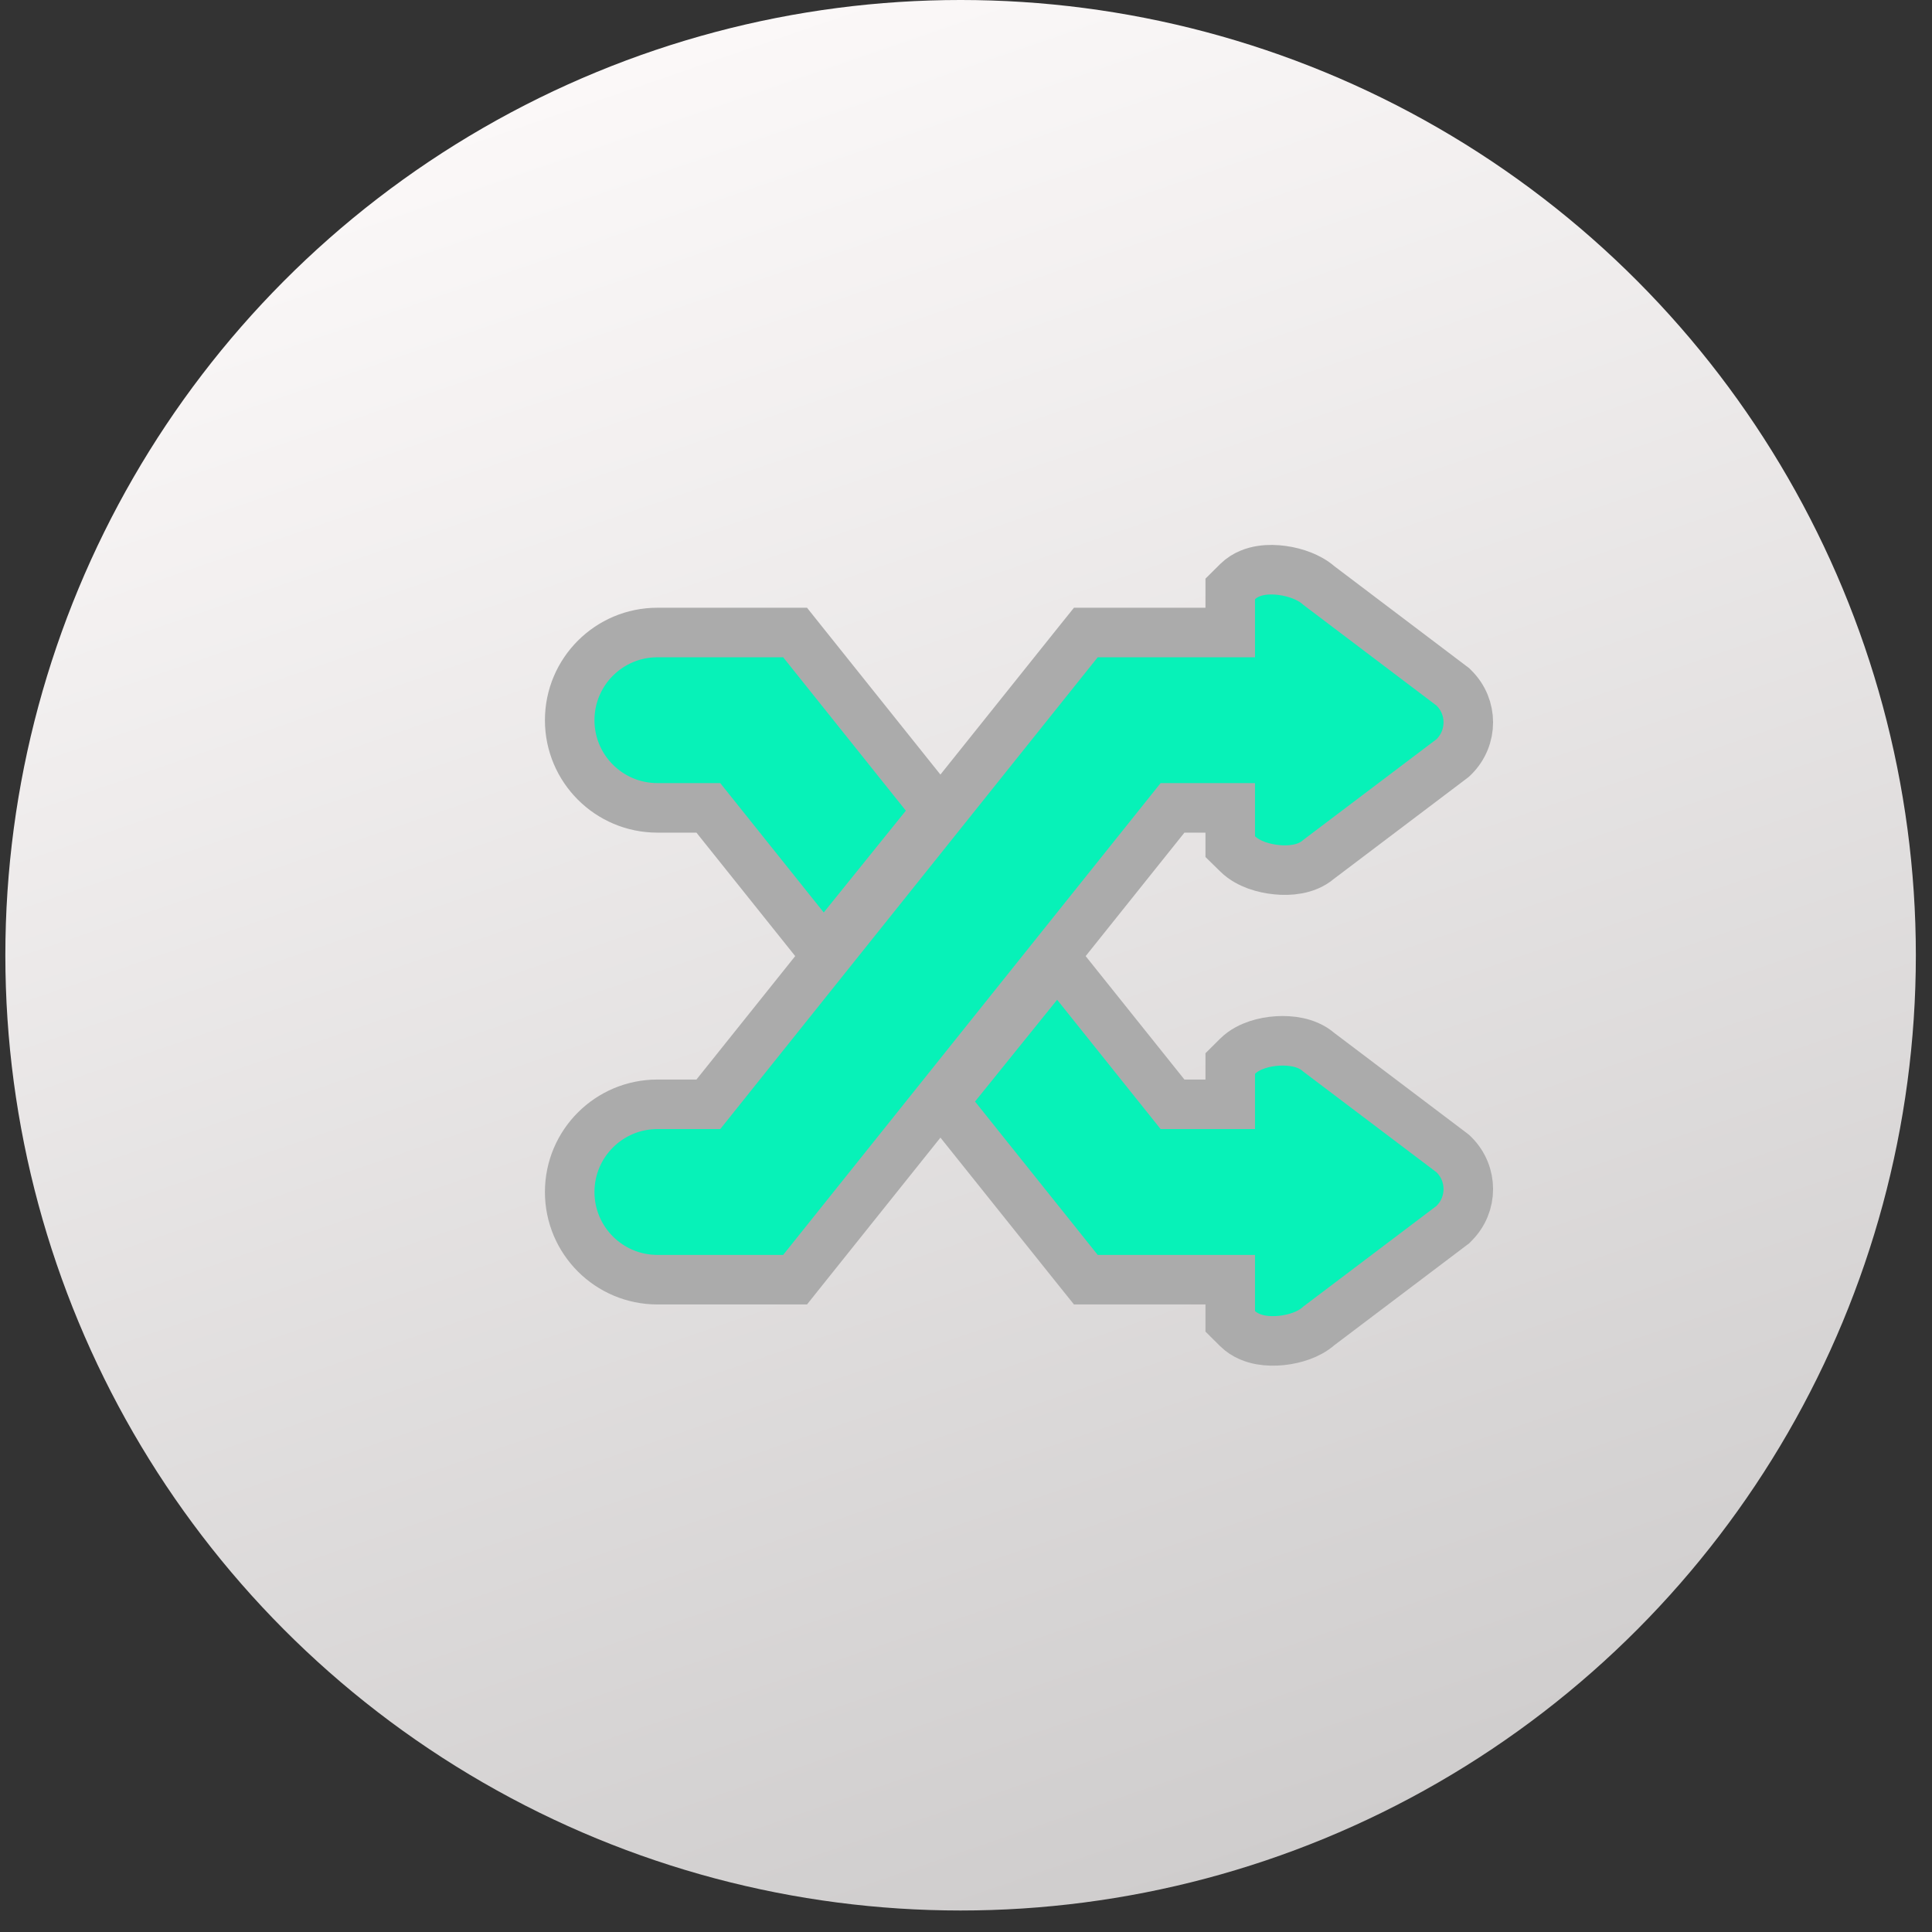
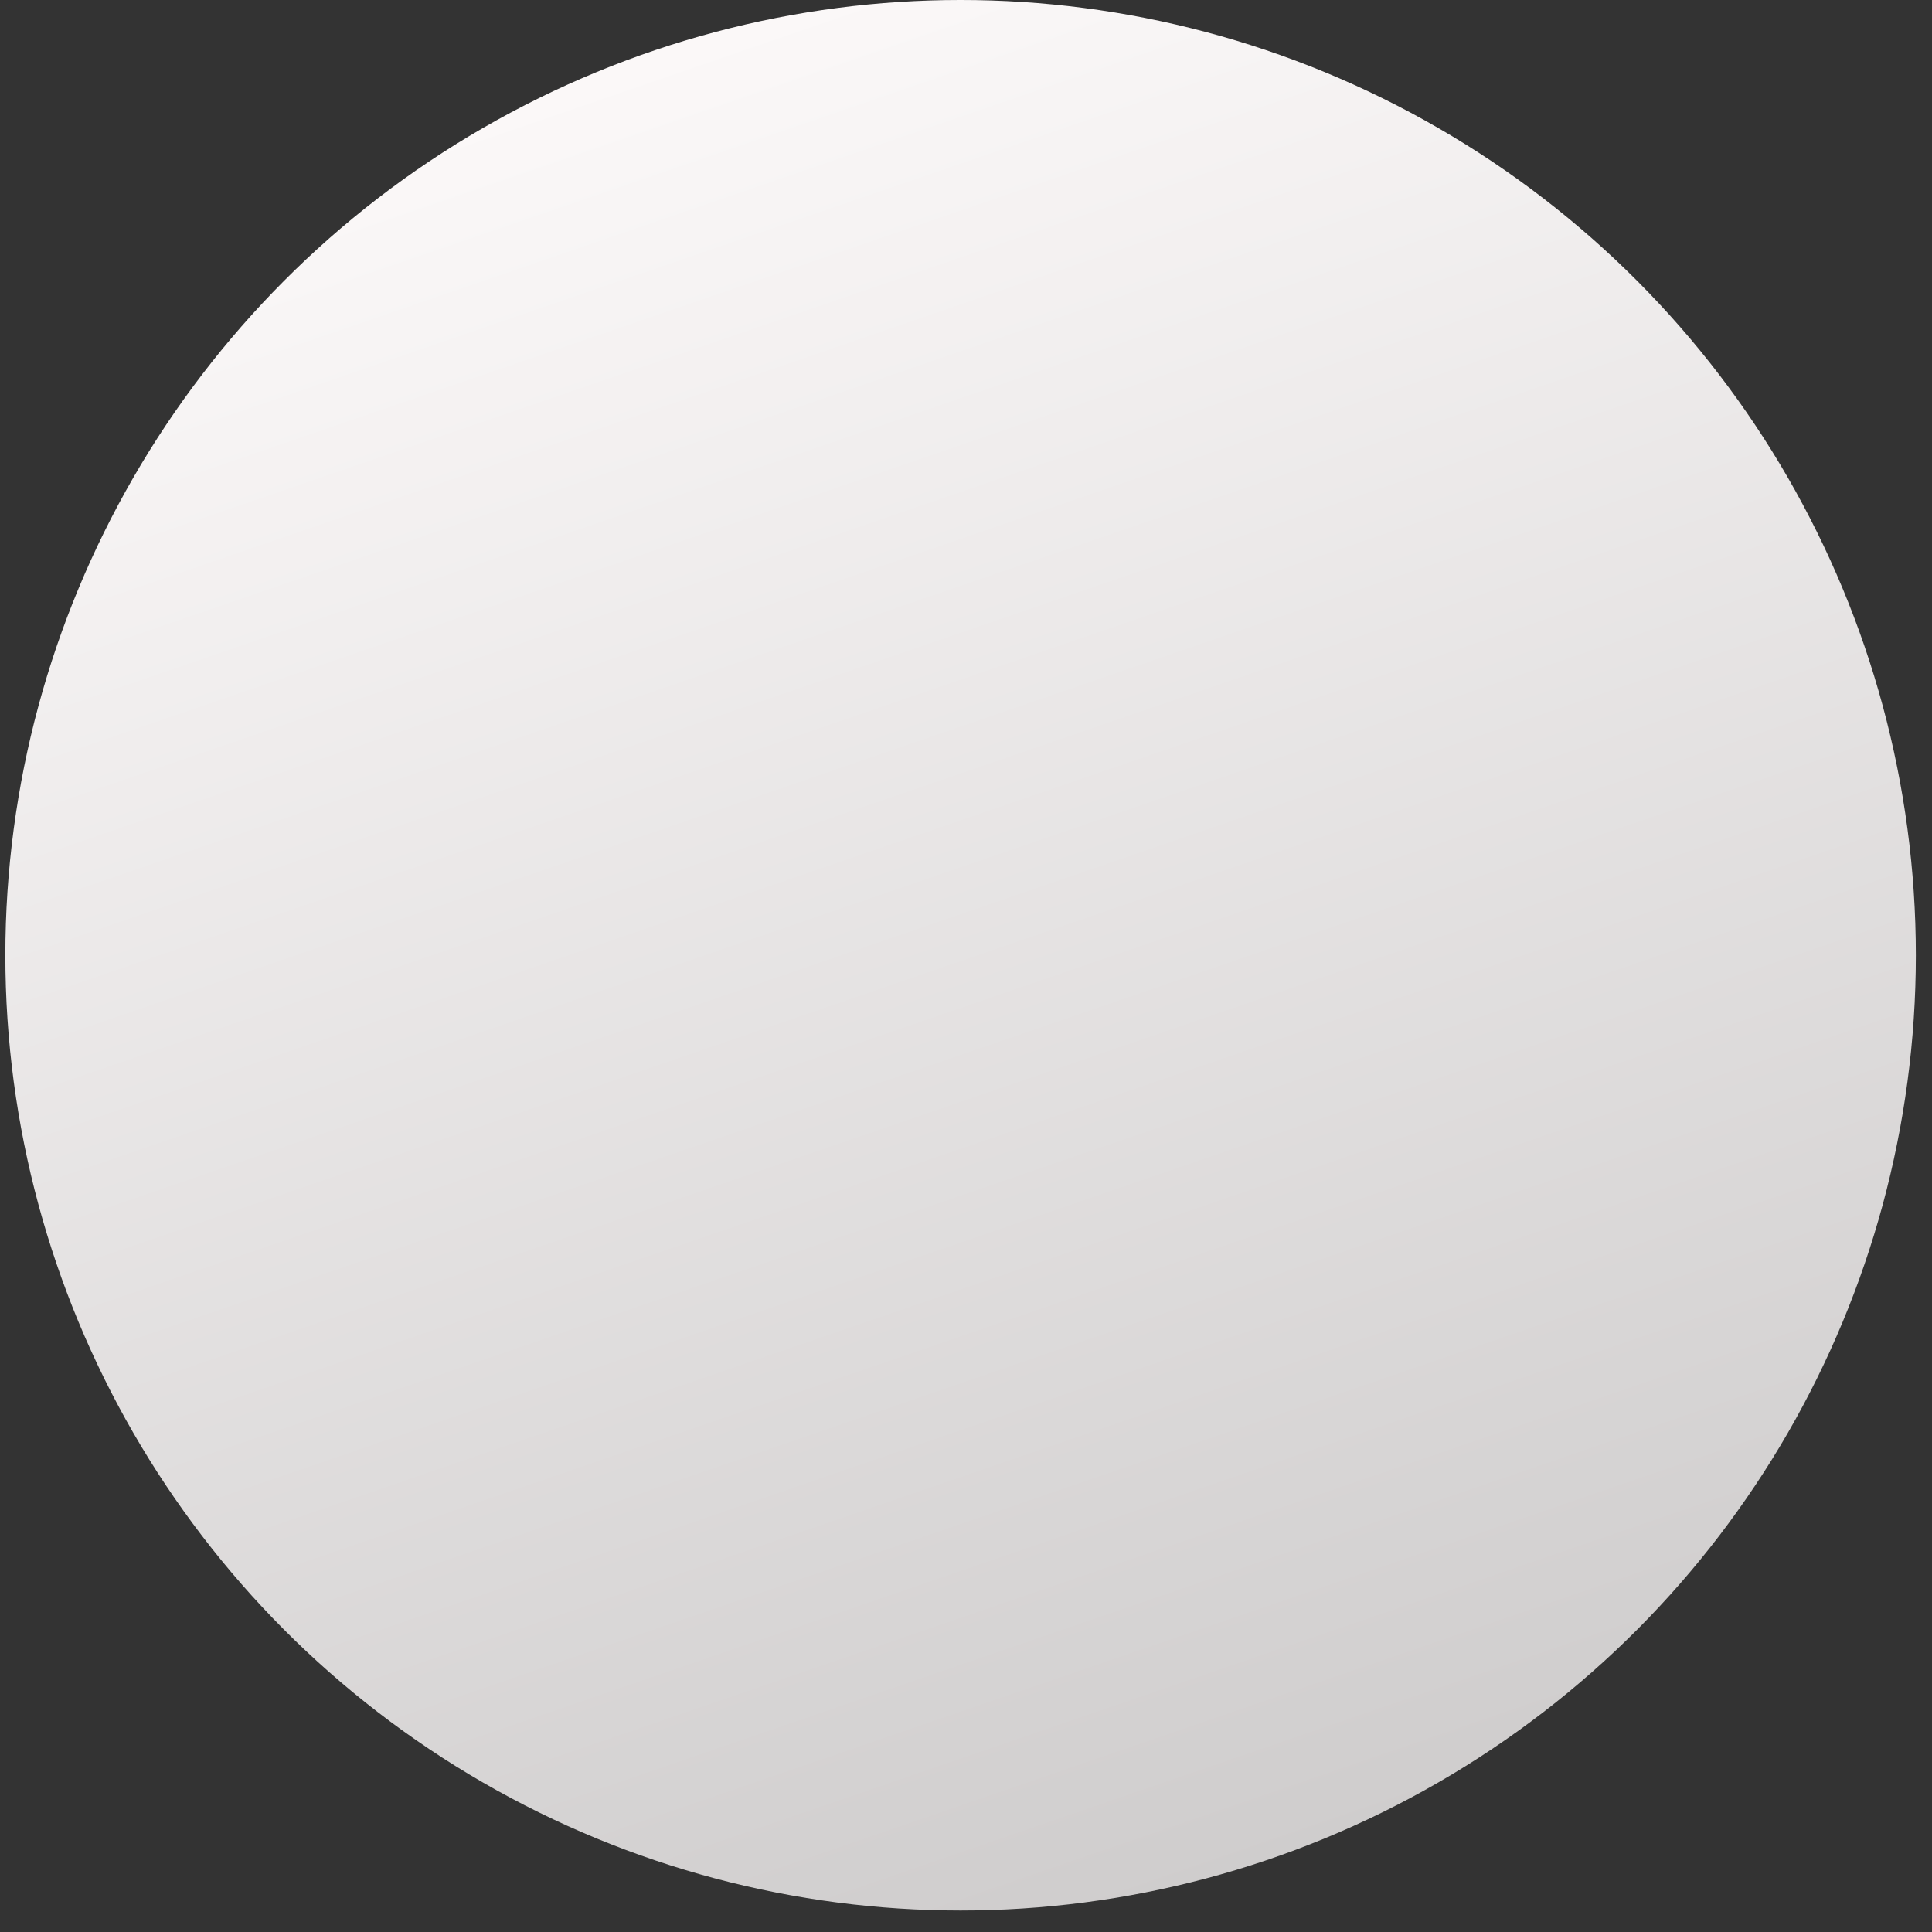
<svg xmlns="http://www.w3.org/2000/svg" width="39" height="39" viewBox="0 0 39 39" fill="none">
  <rect x="0" y="0" width="39" height="39" fill="#333333" stroke="none" />
  <circle cx="19.391" cy="19.283" r="19.283" fill="url(#paint0_linear_2076_268)" />
-   <path d="M22.159 25.832H24.834V26.463V26.672L24.982 26.819C25.13 26.965 25.314 27.022 25.448 27.047C25.591 27.073 25.739 27.073 25.872 27.059C26.007 27.044 26.145 27.014 26.272 26.967C26.381 26.927 26.514 26.863 26.626 26.762L29.299 24.742L29.326 24.722L29.349 24.698C29.737 24.315 29.736 23.692 29.35 23.309L29.326 23.286L29.299 23.265L26.625 21.244C26.489 21.124 26.329 21.069 26.207 21.042C26.067 21.011 25.922 21.005 25.787 21.013C25.652 21.021 25.512 21.046 25.382 21.089C25.259 21.13 25.106 21.199 24.982 21.322L24.834 21.469V21.677V22.292H23.669L21.73 19.869L21.341 19.382L20.951 19.867L19.293 21.922L19.041 22.235L19.292 22.549L21.768 25.644L21.919 25.832H22.159ZM24.834 12.098V12.768H22.159H21.919L21.768 12.956L14.299 22.292H13.27C12.293 22.292 11.5 23.085 11.5 24.062C11.5 25.039 12.293 25.832 13.27 25.832H15.81H16.05L16.2 25.644L23.669 16.308H24.834V16.88V17.09L24.983 17.236C25.102 17.354 25.249 17.424 25.369 17.468C25.496 17.513 25.635 17.543 25.769 17.556C25.902 17.57 26.049 17.569 26.192 17.542C26.316 17.519 26.483 17.467 26.624 17.343L29.299 15.321L29.326 15.3L29.35 15.277C29.736 14.893 29.737 14.27 29.349 13.887L29.326 13.864L29.299 13.844L26.626 11.822C26.517 11.725 26.39 11.661 26.282 11.618C26.158 11.569 26.021 11.534 25.887 11.516C25.755 11.498 25.606 11.492 25.461 11.515C25.325 11.536 25.135 11.591 24.982 11.742L24.834 11.889V12.098ZM16.238 18.732L16.627 19.218L17.018 18.733L18.675 16.678L18.927 16.366L18.676 16.052L16.2 12.956L16.05 12.768H15.81H13.27C12.293 12.768 11.5 13.561 11.5 14.538C11.5 15.515 12.293 16.308 13.27 16.308H14.299L16.238 18.732Z" fill="#07F2B8" stroke="#ABABAB" />
  <defs>
    <linearGradient id="paint0_linear_2076_268" x1="12.787" y1="1.321" x2="25.598" y2="38.565" gradientUnits="userSpaceOnUse">
      <stop stop-color="#FBF8F8" />
      <stop offset="1" stop-color="#CECCCC" />
    </linearGradient>
  </defs>
</svg>